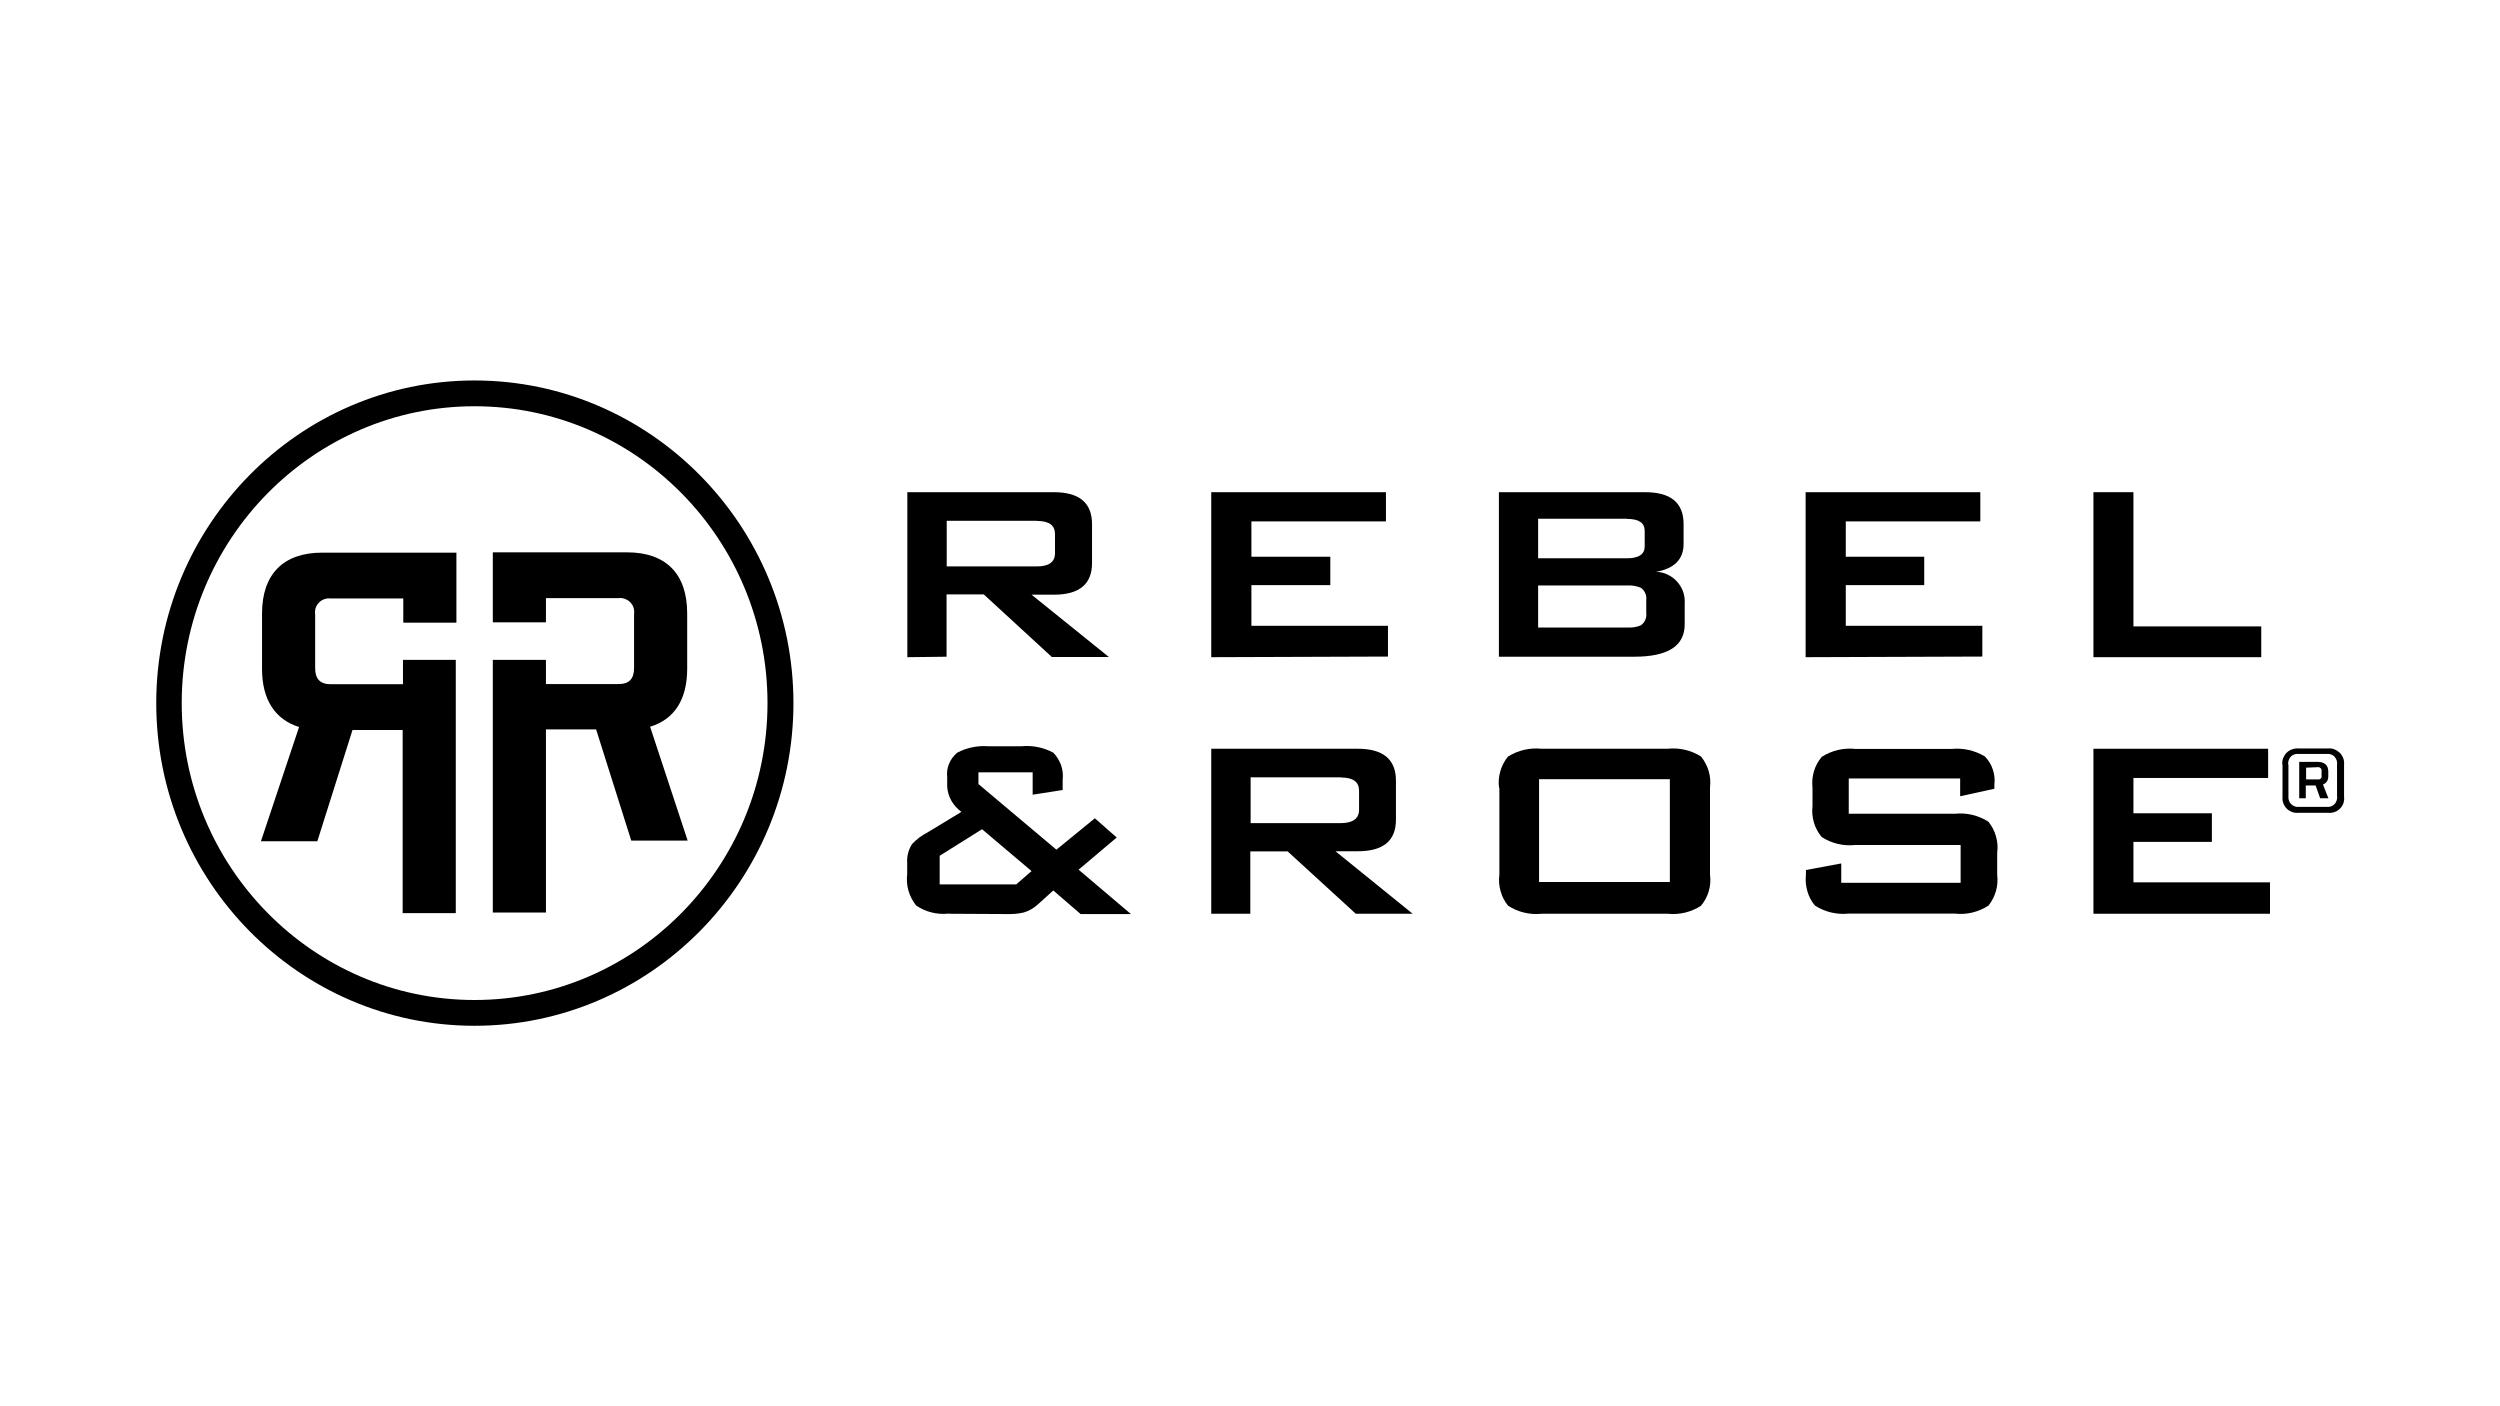
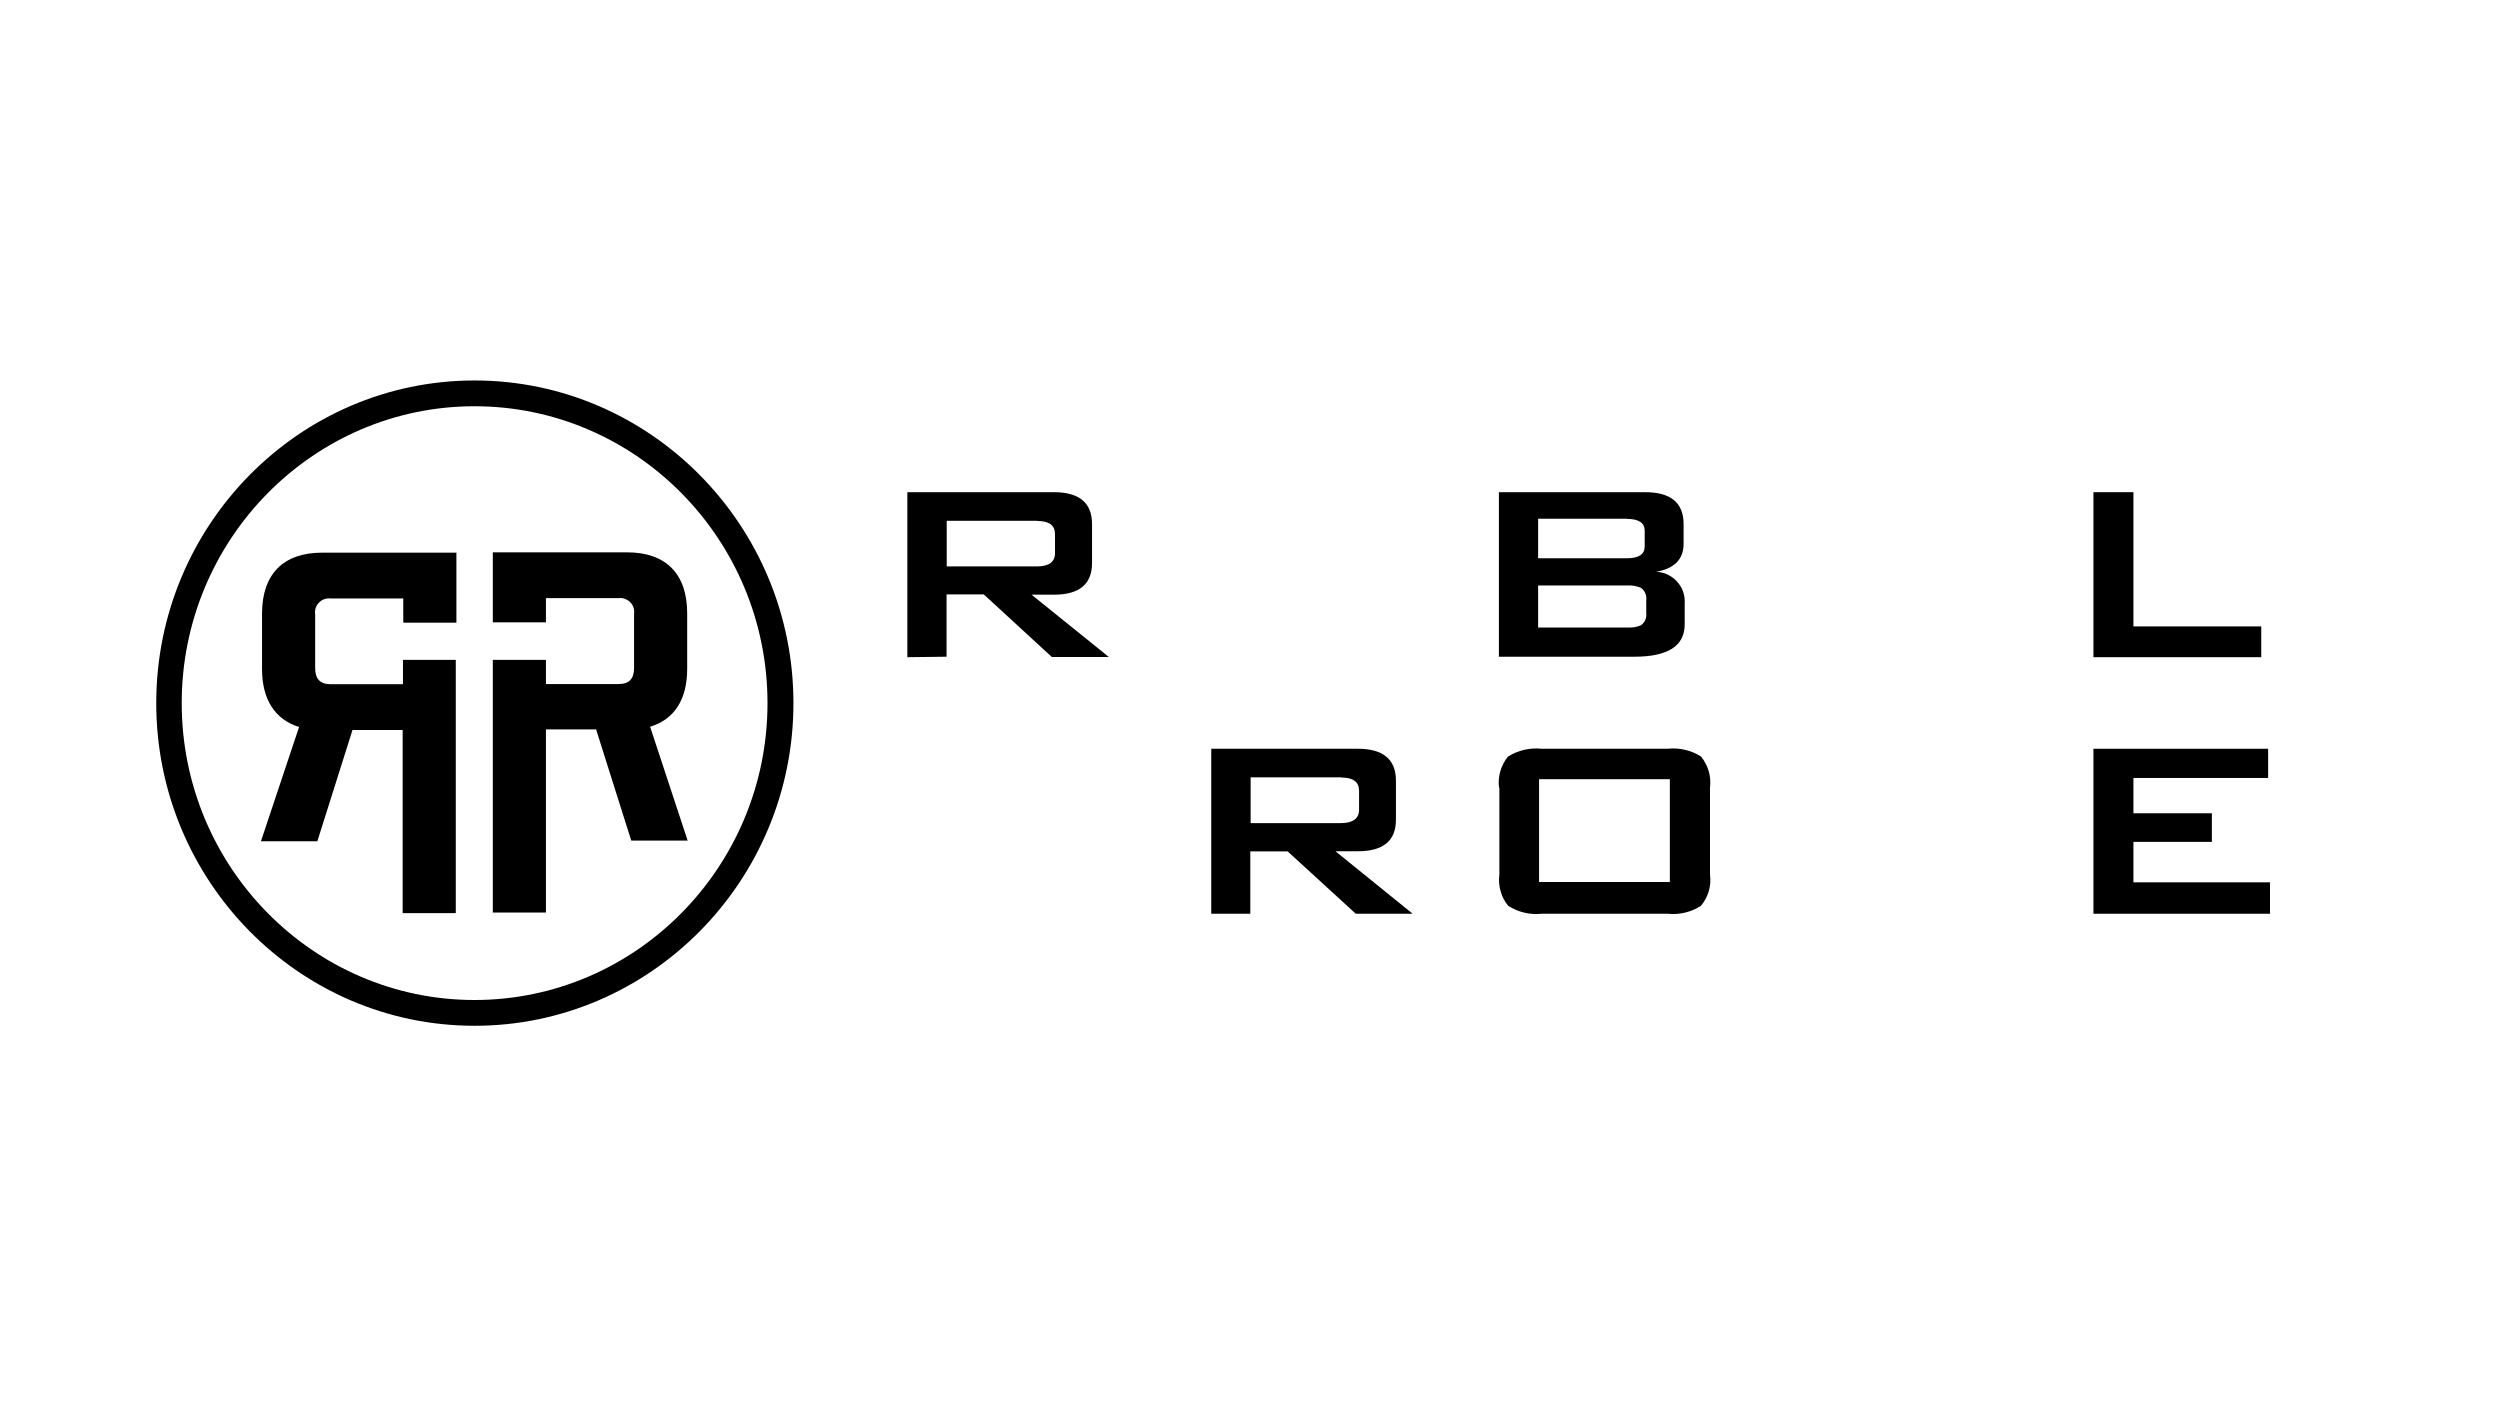
<svg xmlns="http://www.w3.org/2000/svg" id="b" width="160" height="90" viewBox="0 0 160 90">
  <path d="m30.37,65.65c-11.23,0-20.37-9.26-20.37-20.65s9.14-20.65,20.37-20.65,20.41,9.26,20.41,20.65-9.17,20.65-20.41,20.65Zm0-39.65c-10.33,0-18.74,8.52-18.74,19s8.41,19,18.74,19,18.75-8.52,18.75-19-8.41-19-18.75-19h0Z" stroke-width="0" />
  <path d="m25.81,43.79h-4.65c-.68,0-.99-.35-.99-1.03v-3.43c-.02-.14-.01-.28.03-.41.04-.13.11-.25.21-.35.1-.1.21-.18.34-.22.13-.05.27-.06.41-.05h4.65v1.55h3.4v-4.48h-8.6c-2.48,0-3.84,1.38-3.84,3.9v3.55c0,1.96.84,3.23,2.37,3.71l-2.44,7.31h3.61l2.25-7.12h3.21v11.72h3.4v-16.21h-3.38v1.57Z" stroke-width="0" />
  <path d="m41.61,46.51c1.55-.47,2.37-1.74,2.37-3.71v-3.55c0-2.52-1.36-3.9-3.84-3.9h-8.6v4.48h3.4v-1.55h4.65c.14-.02.28,0,.41.05.13.05.25.12.34.22.1.1.17.22.21.35.04.13.05.27.03.41v3.44c0,.69-.31,1.03-.99,1.03h-4.65v-1.55h-3.4v16.17h3.4v-11.72h3.21l2.25,7.12h3.61l-2.41-7.31Z" stroke-width="0" />
  <path d="m58.07,42.06v-10.56h9.38c1.62,0,2.44.68,2.44,2.04v2.5c0,1.34-.81,2.02-2.44,2.02h-1.43l4.95,3.99h-3.65l-4.36-4.01h-2.38v3.99l-2.51.03Zm8.3-8.73h-5.78v2.92h5.78c.75,0,1.15-.28,1.15-.84v-1.23c0-.56-.38-.84-1.15-.84Z" stroke-width="0" />
-   <path d="m77.52,42.06v-10.56h11.18v1.87h-8.61v2.26h5.05v1.82h-5.05v2.6h8.74v1.97l-11.31.04Z" stroke-width="0" />
  <path d="m95.93,42.06v-10.56h9.36c1.64,0,2.46.68,2.46,2.04v1.27c0,.98-.59,1.58-1.77,1.79.26,0,.51.06.74.17.23.11.44.26.61.45.17.19.31.41.39.65.08.24.12.5.1.75v1.34c0,1.38-1.07,2.07-3.23,2.07h-8.67Zm8.2-8.86h-5.69v2.53h5.69c.75,0,1.13-.26,1.13-.75v-1.01c0-.51-.38-.76-1.13-.76Zm0,4.27h-5.69v2.69h5.69c.3.02.61-.02.89-.14.12-.09.22-.21.28-.35.06-.14.08-.29.06-.45v-.8c.02-.15,0-.31-.06-.45-.06-.14-.16-.26-.28-.35-.28-.12-.59-.17-.89-.15h0Z" stroke-width="0" />
-   <path d="m115.56,42.06v-10.56h11.18v1.87h-8.61v2.26h5.02v1.82h-5.02v2.6h8.74v1.97l-11.31.04Z" stroke-width="0" />
  <path d="m133.98,42.06v-10.56h2.56v8.59h8.18v1.97h-10.74Z" stroke-width="0" />
-   <path d="m60.71,58.47c-.73.08-1.47-.1-2.08-.52-.22-.28-.39-.6-.49-.95-.1-.35-.12-.71-.08-1.06v-.71c-.03-.42.08-.85.31-1.21.29-.31.63-.56,1-.75l2.16-1.31c-.26-.19-.48-.43-.64-.71-.16-.28-.25-.59-.27-.91v-.6c-.03-.29,0-.59.12-.86.11-.27.29-.51.51-.7.61-.33,1.31-.47,2-.42h2.13c.7-.07,1.41.08,2.03.41.22.23.39.5.5.8.1.3.14.62.1.94v.65l-1.92.3v-1.43h-3.47v.75l4.99,4.2,2.46-2.01,1.4,1.23-2.44,2.06,3.35,2.84h-3.22l-1.75-1.51-.94.85c-.27.26-.59.45-.95.56-.35.08-.71.11-1.07.1l-3.74-.02Zm-.57-1.87h4.9l.98-.85-3.17-2.68-2.71,1.7v1.83Z" stroke-width="0" />
  <path d="m77.52,58.48v-10.56h9.38c1.62,0,2.44.68,2.44,2.04v2.5c0,1.35-.81,2.02-2.44,2.02h-1.43l4.94,4h-3.64l-4.36-3.99h-2.39v3.99h-2.5Zm8.3-8.73h-5.78v2.93h5.78c.75,0,1.16-.29,1.16-.85v-1.22c0-.57-.38-.85-1.16-.85Z" stroke-width="0" />
  <path d="m95.94,50.42c-.05-.35-.02-.71.08-1.06.1-.34.26-.66.49-.94.64-.4,1.4-.58,2.15-.5h8.06c.75-.08,1.51.09,2.15.5.22.28.39.6.49.94.1.34.12.7.08,1.06v5.57c.05.35.02.71-.08,1.05-.1.34-.27.66-.5.93-.63.41-1.39.59-2.13.51h-8.06c-.75.08-1.51-.1-2.15-.51-.22-.27-.39-.59-.48-.93-.1-.34-.13-.7-.08-1.05v-5.57Zm2.56,6.03h8.37v-6.58h-8.37v6.58Z" stroke-width="0" />
-   <path d="m125.46,49.82h-7.14v2.26h6.79c.75-.08,1.51.1,2.15.51.22.28.39.59.48.93.1.34.13.7.08,1.05v1.41c.04.35.02.71-.08,1.05-.1.34-.26.66-.48.93-.64.41-1.39.6-2.15.51h-6.79c-.76.08-1.52-.1-2.16-.51-.23-.27-.4-.59-.49-.93-.1-.34-.13-.7-.09-1.05v-.3l2.26-.42v1.24h7.64v-2.42h-6.75c-.75.08-1.51-.1-2.14-.51-.23-.27-.4-.59-.5-.93-.1-.34-.13-.7-.09-1.05v-1.17c-.04-.35-.01-.71.09-1.05.1-.34.27-.66.5-.93.64-.41,1.39-.59,2.14-.51h6.18c.74-.07,1.48.1,2.12.48.23.24.41.52.51.84.11.31.14.65.1.98v.25l-2.19.48v-1.12Z" stroke-width="0" />
  <path d="m133.98,58.48v-10.56h11.18v1.87h-8.62v2.26h5.02v1.83h-5.02v2.59h8.74v2.01h-11.31Z" stroke-width="0" />
-   <path d="m146.07,48.94c-.02-.14,0-.28.05-.41.05-.13.12-.25.22-.35.1-.1.22-.18.35-.22.13-.05.27-.07.41-.06h1.89c.14-.01.28,0,.41.06.13.05.25.13.35.22.1.1.17.22.22.35.05.13.06.27.05.41v2.05c.02.14,0,.28-.04.41-.04.13-.12.25-.22.35-.1.1-.22.18-.35.22-.13.05-.27.06-.41.05h-1.89c-.14.01-.28,0-.41-.05-.13-.05-.25-.12-.35-.22-.1-.1-.17-.22-.22-.35-.05-.13-.06-.27-.05-.41v-2.05Zm.39,0v2.02c-.01.09,0,.19.03.27.03.09.08.17.14.23s.15.12.23.15c.09.03.18.04.27.03h1.78c.09.01.19,0,.27-.03.09-.03.17-.08.23-.15.07-.07.11-.15.14-.24.03-.09.04-.18.02-.27v-2c.02-.09,0-.19-.02-.28-.03-.09-.08-.17-.14-.24s-.14-.12-.23-.15c-.09-.03-.18-.04-.28-.03h-1.78c-.09-.01-.19,0-.28.03-.09.03-.17.08-.23.15-.07.07-.11.15-.14.24-.03.09-.04.18-.02.28v-.02Zm.69,2.16v-2.34h1.17c.44,0,.69.2.69.62v.29c0,.12-.02.23-.08.33-.06.1-.16.17-.26.21l.35.88h-.53l-.29-.82h-.63v.82h-.41Zm.44-1.97v.75h.75s.07,0,.1,0c.03-.01.06-.03.09-.05.02-.02.04-.05.05-.09s.01-.07,0-.1v-.28s0-.07,0-.1c-.01-.03-.03-.06-.05-.09-.02-.02-.05-.04-.09-.06s-.07-.02-.1-.01l-.75.03Z" stroke-width="0" />
</svg>